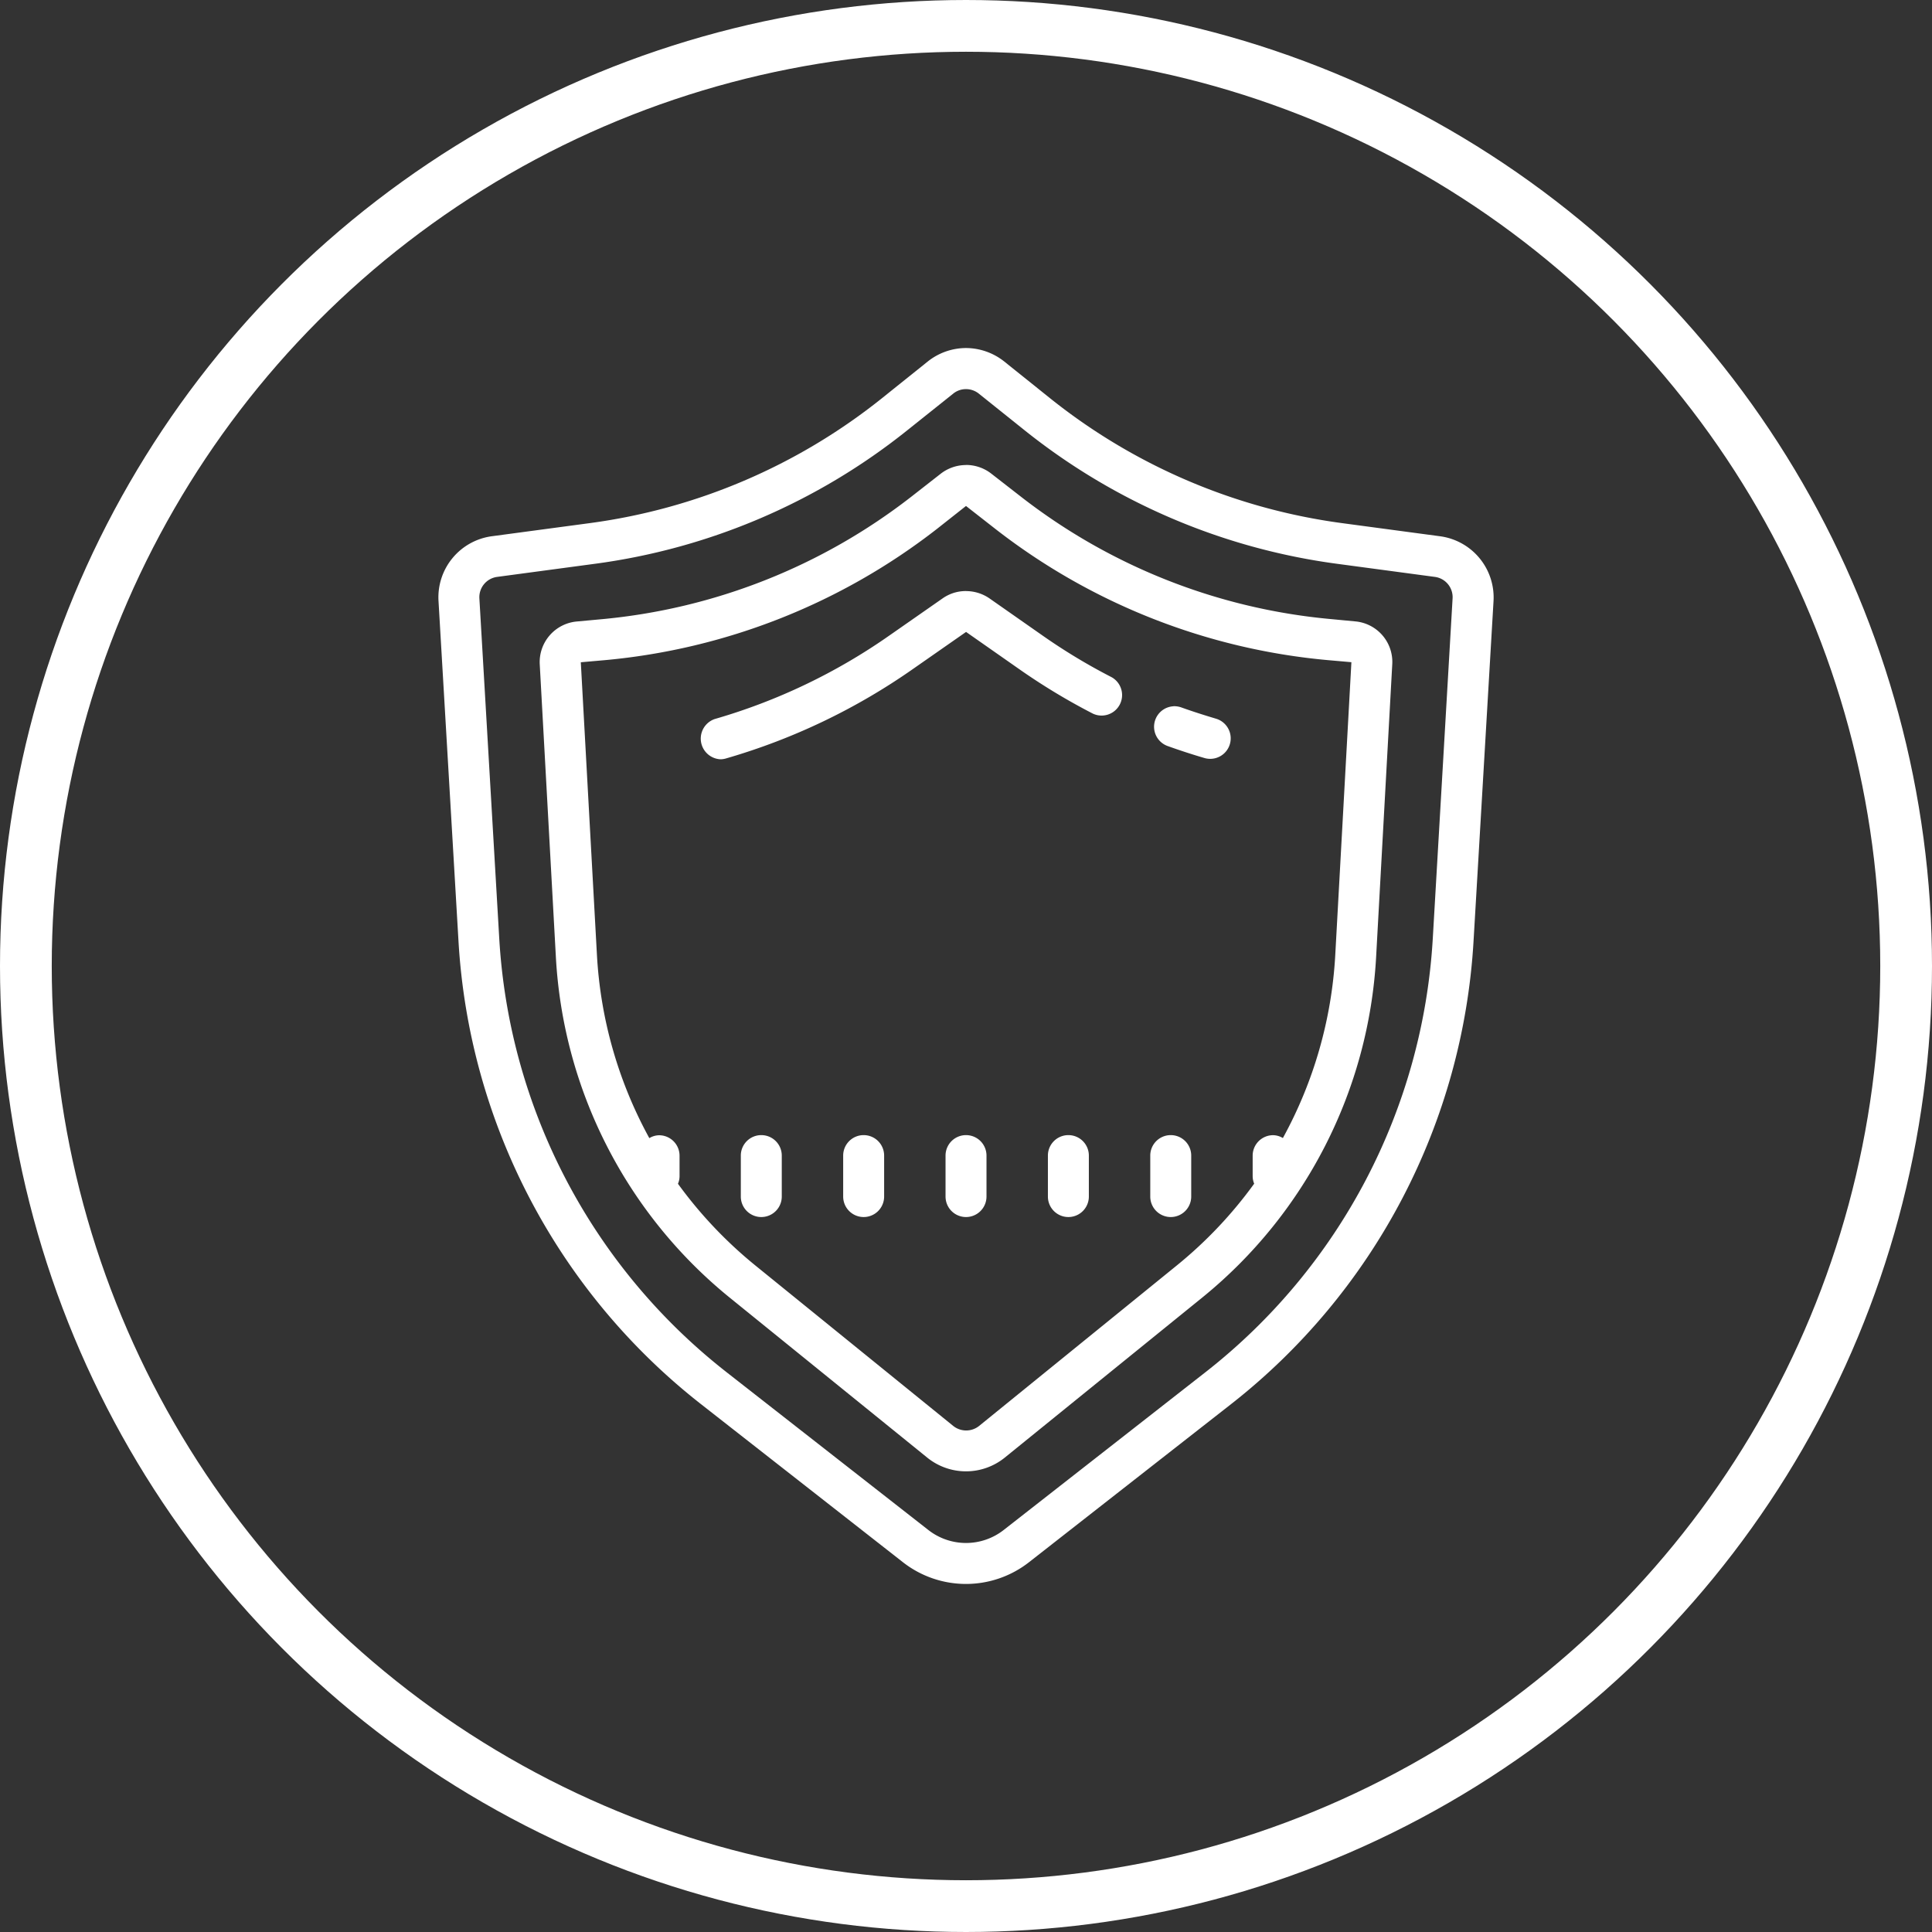
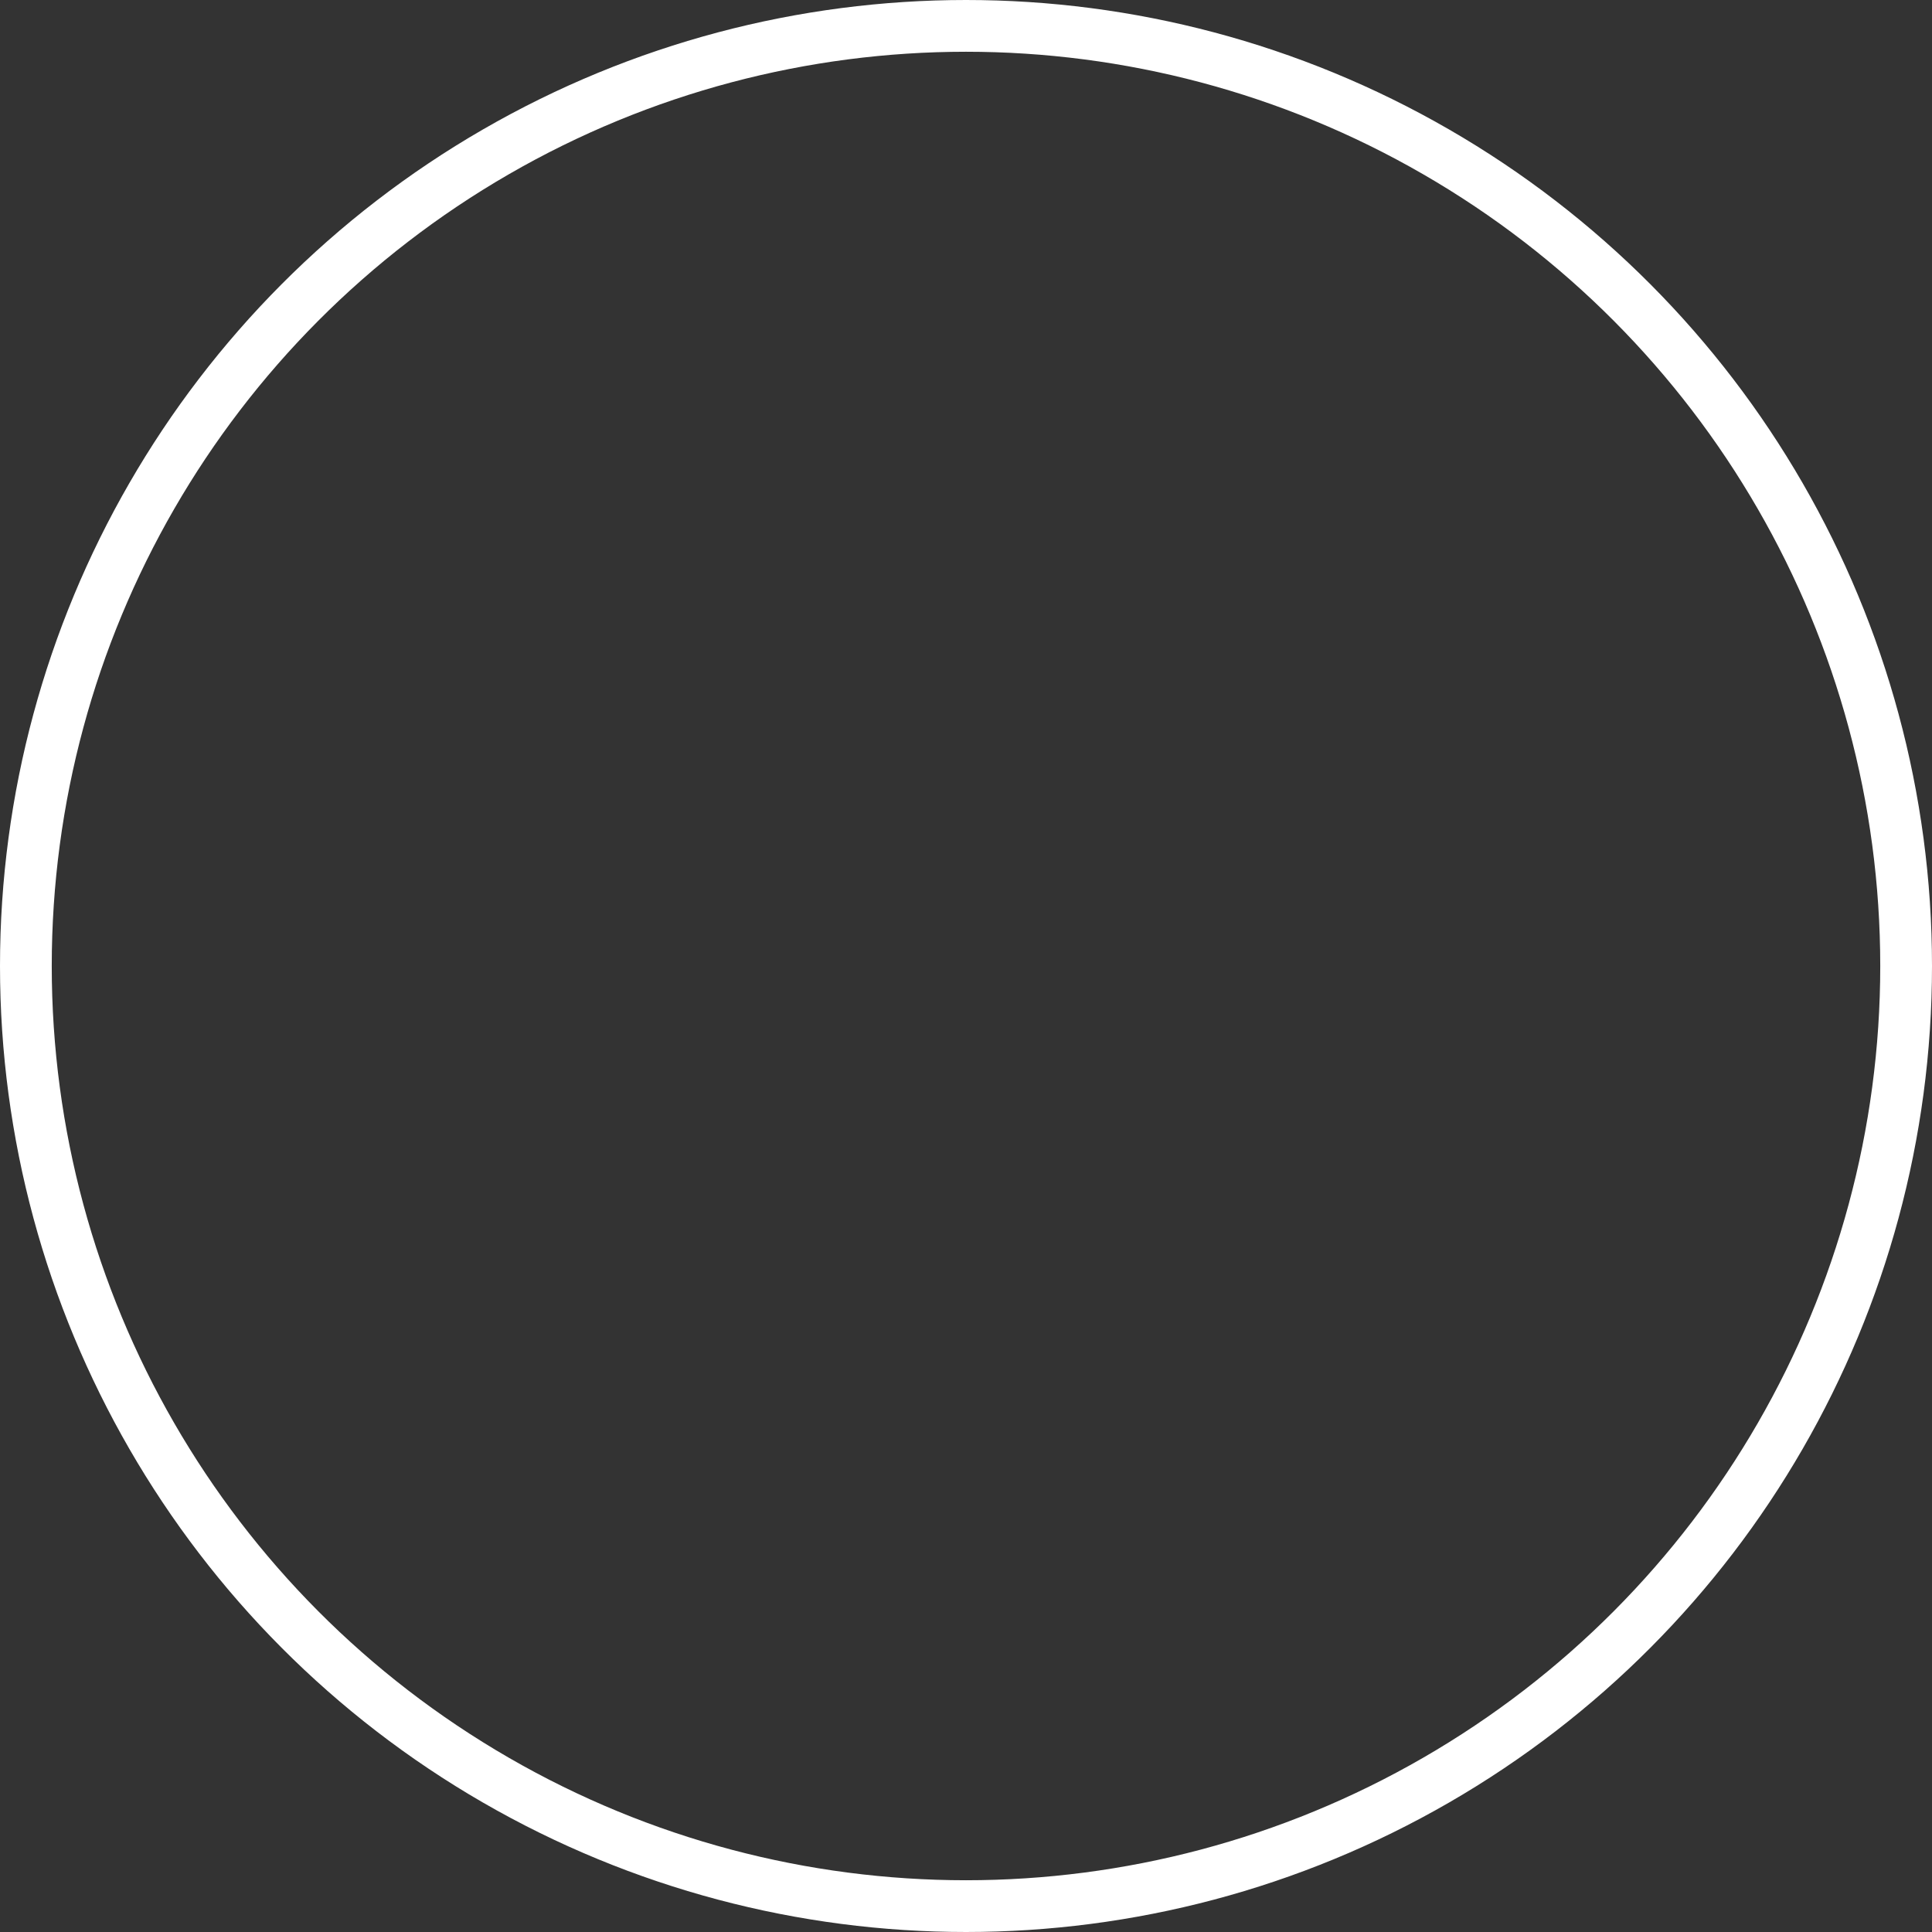
<svg xmlns="http://www.w3.org/2000/svg" width="56" height="56" viewBox="0 0 56 56">
  <rect x="0" y="0" width="56" height="56" fill="#333333" stroke="none" />
  <g id="Group_2609" data-name="Group 2609" transform="translate(-640 -2131)">
-     <path id="icons8-shield" d="M21.522,1.555a1.784,1.784,0,0,0-1.113.394L19.079,3.015a17.2,17.2,0,0,1-8.47,3.616l-2.837.38A1.787,1.787,0,0,0,6.232,8.88l.58,9.873a18.409,18.409,0,0,0,7.026,13.412l5.855,4.583a2.965,2.965,0,0,0,3.656,0l5.858-4.583a18.409,18.409,0,0,0,7.026-13.412l.58-9.87a1.79,1.79,0,0,0-1.542-1.871l-2.835-.38a17.2,17.2,0,0,1-8.47-3.616L22.635,1.949A1.793,1.793,0,0,0,21.522,1.555Zm0,1.191a.593.593,0,0,1,.371.13L23.222,3.94a18.391,18.391,0,0,0,9.057,3.869l2.835.38a.592.592,0,0,1,.512.621l-.575,9.875a17.226,17.226,0,0,1-6.574,12.545l-5.858,4.581a1.772,1.772,0,0,1-2.193,0l-5.858-4.581A17.23,17.23,0,0,1,7.994,18.685L7.417,8.81a.594.594,0,0,1,.512-.621l2.835-.38A18.365,18.365,0,0,0,19.819,3.94l1.333-1.064A.584.584,0,0,1,21.522,2.746Zm0,2.2a1.2,1.2,0,0,0-.73.25l-.855.668a17.184,17.184,0,0,1-9.008,3.554l-.684.063a1.182,1.182,0,0,0-1.078,1.247l.468,8.491a13.677,13.677,0,0,0,5.03,9.854L20.4,33.718a1.786,1.786,0,0,0,2.244,0l5.735-4.648a13.682,13.682,0,0,0,5.03-9.854l.468-8.491A1.179,1.179,0,0,0,32.8,9.478l-.684-.065a17.165,17.165,0,0,1-9.008-3.554l-.855-.665A1.191,1.191,0,0,0,21.522,4.944Zm0,1.187.855.668a18.38,18.38,0,0,0,9.632,3.8l.684.06-.468,8.493a12.455,12.455,0,0,1-1.518,5.3.568.568,0,0,0-.283-.083.593.593,0,0,0-.593.593v.593a.583.583,0,0,0,.044.22,12.458,12.458,0,0,1-2.242,2.369L21.9,32.8a.6.6,0,0,1-.746,0l-5.737-4.652a12.544,12.544,0,0,1-2.244-2.369.544.544,0,0,0,.046-.22v-.593a.593.593,0,0,0-.593-.593.568.568,0,0,0-.283.083,12.455,12.455,0,0,1-1.518-5.3l-.468-8.493.684-.06a18.38,18.38,0,0,0,9.632-3.8Zm0,2.466a1.167,1.167,0,0,0-.679.213L19.316,9.877a17.08,17.08,0,0,1-5.079,2.432.6.6,0,0,0,.167,1.166.579.579,0,0,0,.165-.025,18.31,18.31,0,0,0,5.427-2.6l1.528-1.066,1.523,1.066a18.418,18.418,0,0,0,2.149,1.3.594.594,0,0,0,.545-1.055,17.049,17.049,0,0,1-2.012-1.215L22.2,8.81A1.2,1.2,0,0,0,21.522,8.6Zm6.013,3.34a.594.594,0,0,0-.169,1.152c.355.127.709.243,1.069.348a.594.594,0,1,0,.331-1.141c-.334-.1-.668-.206-1-.325A.632.632,0,0,0,27.536,11.937ZM15.588,24.369a.593.593,0,0,0-.593.593V26.15a.593.593,0,0,0,1.187,0V24.963A.593.593,0,0,0,15.588,24.369Zm2.967,0a.593.593,0,0,0-.593.593V26.15a.593.593,0,0,0,1.187,0V24.963A.593.593,0,0,0,18.555,24.369Zm2.967,0a.593.593,0,0,0-.593.593V26.15a.593.593,0,1,0,1.187,0V24.963A.593.593,0,0,0,21.522,24.369Zm2.967,0a.593.593,0,0,0-.593.593V26.15a.593.593,0,0,0,1.187,0V24.963A.593.593,0,0,0,24.49,24.369Zm2.967,0a.593.593,0,0,0-.593.593V26.15a.593.593,0,1,0,1.187,0V24.963A.593.593,0,0,0,27.457,24.369Z" transform="translate(646.478 2139.533)" fill="#fff" />
    <g id="Ellipse_17" data-name="Ellipse 17" transform="translate(640 2131)" fill="none" stroke="#fff" stroke-width="1.5">
-       <circle cx="28" cy="28" r="28" stroke="none" />
      <circle cx="28" cy="28" r="27.25" fill="none" />
    </g>
  </g>
</svg>